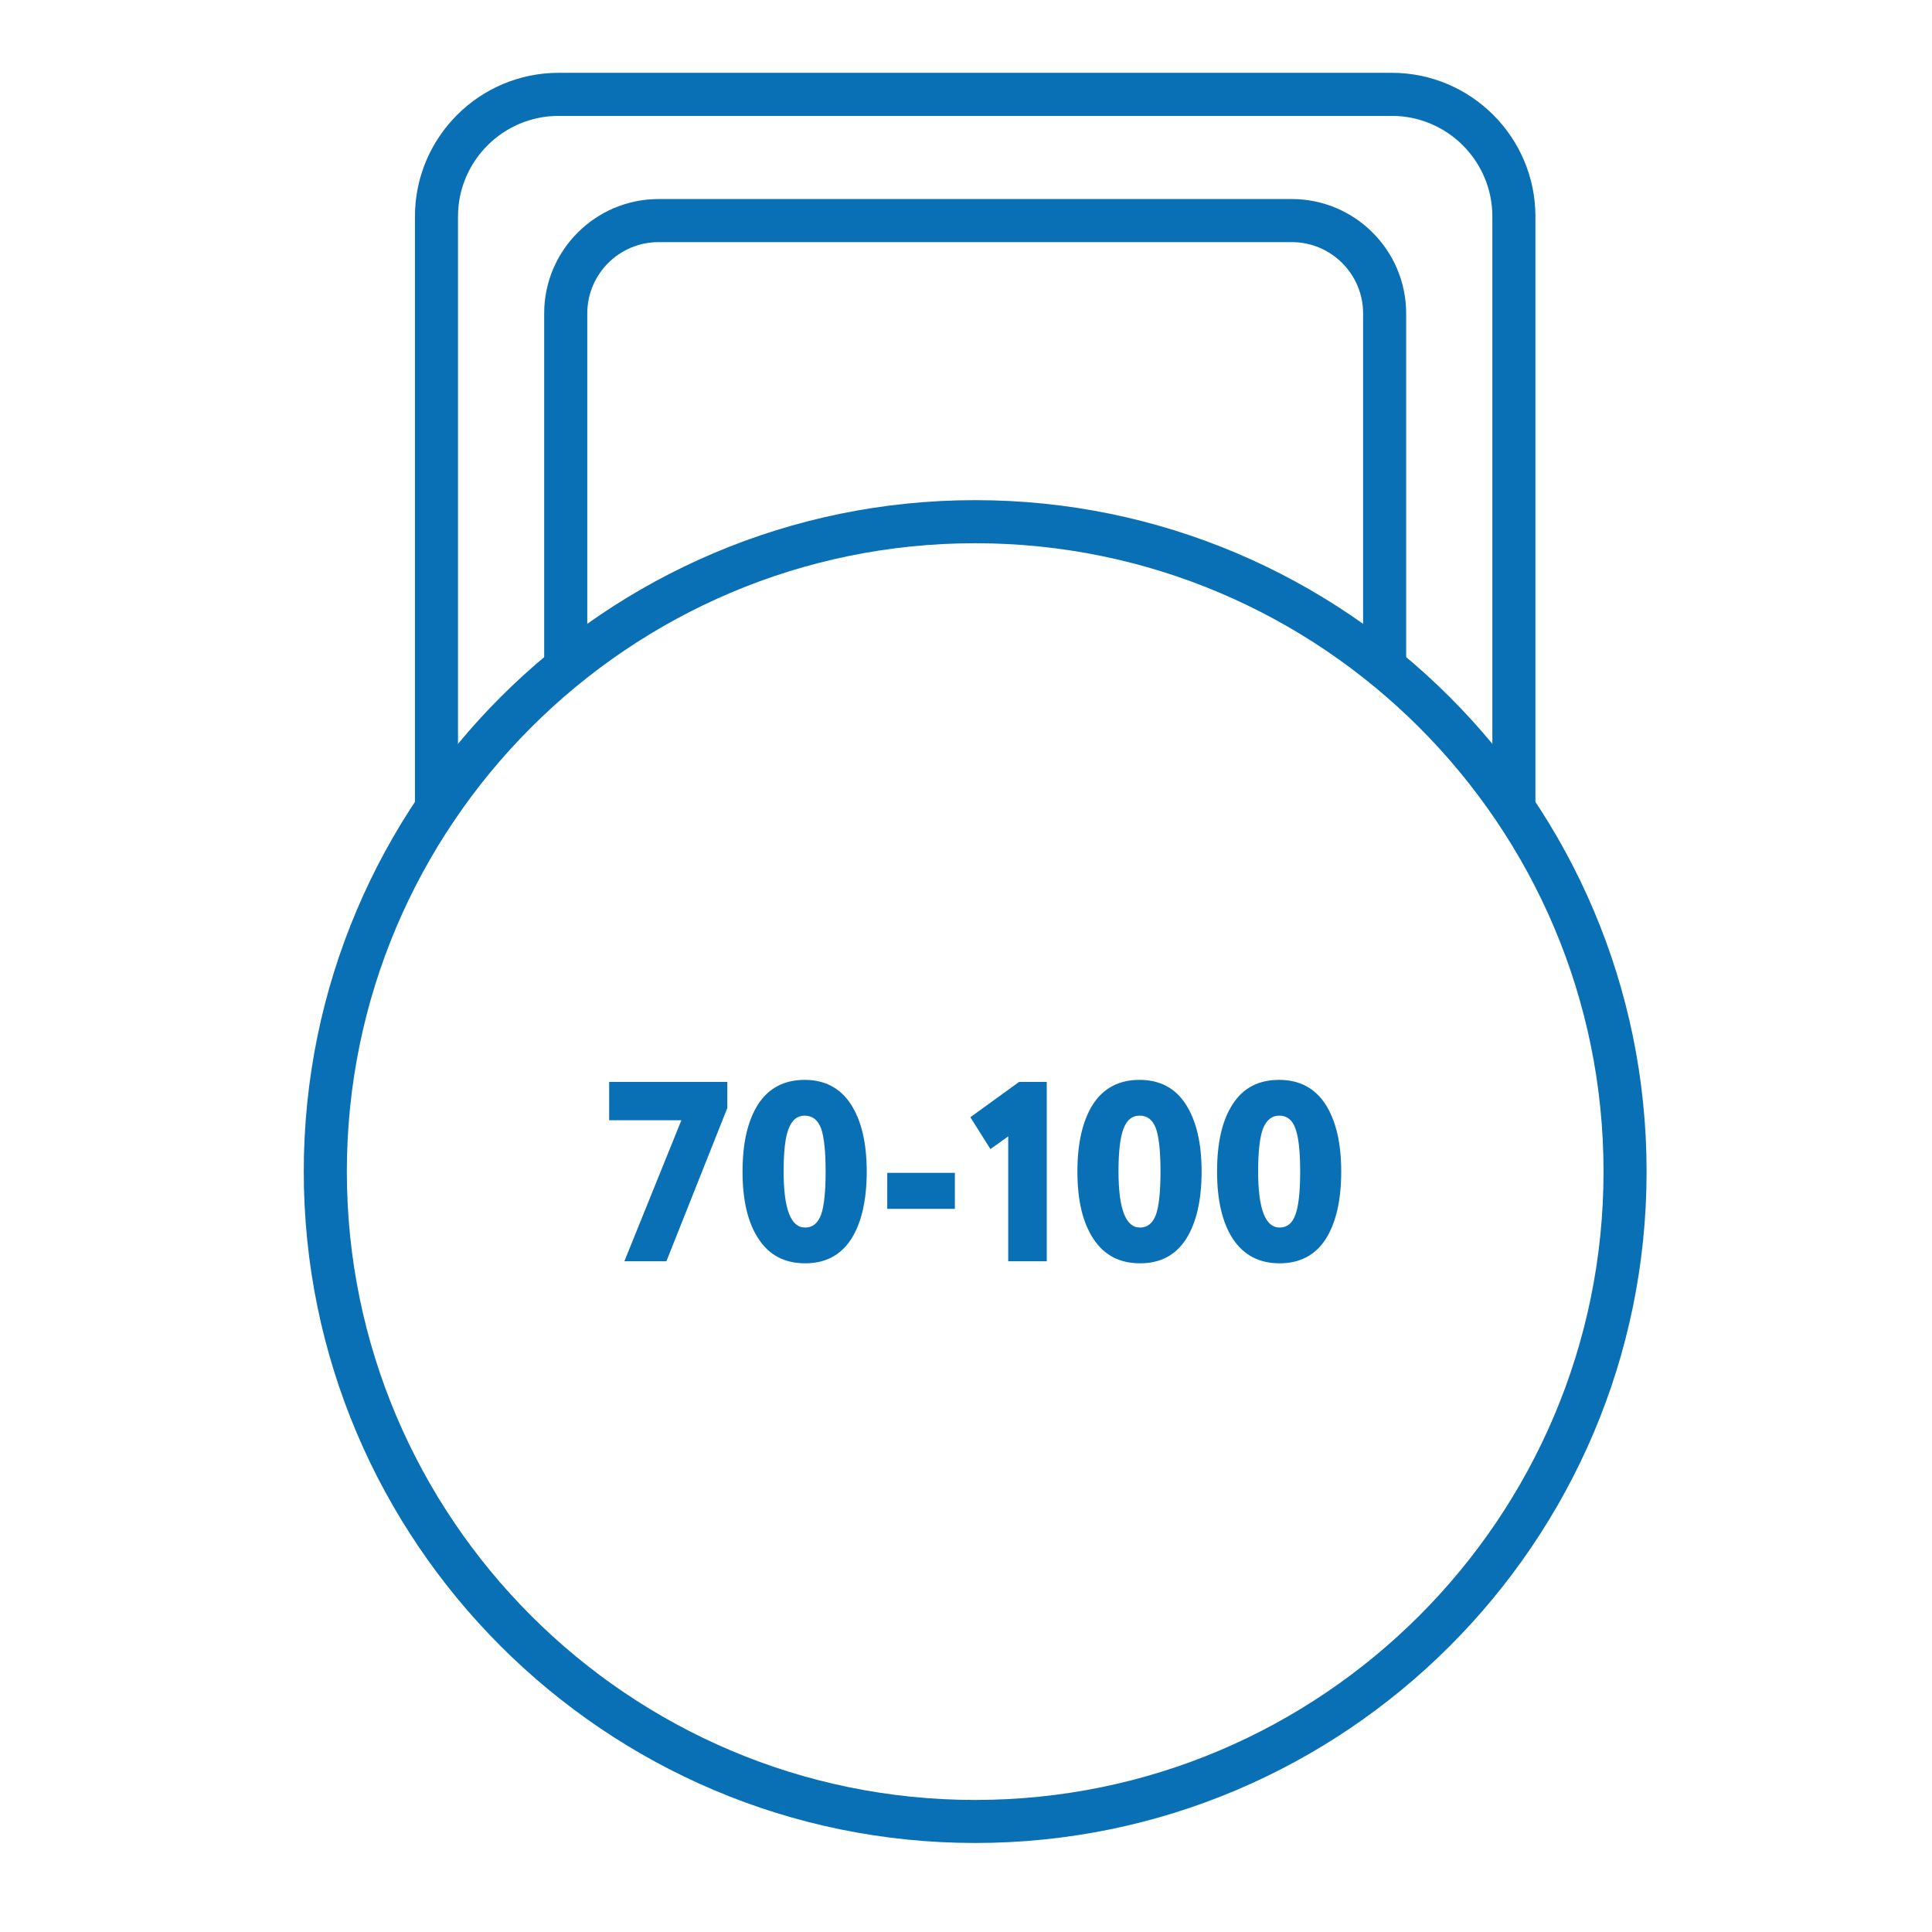
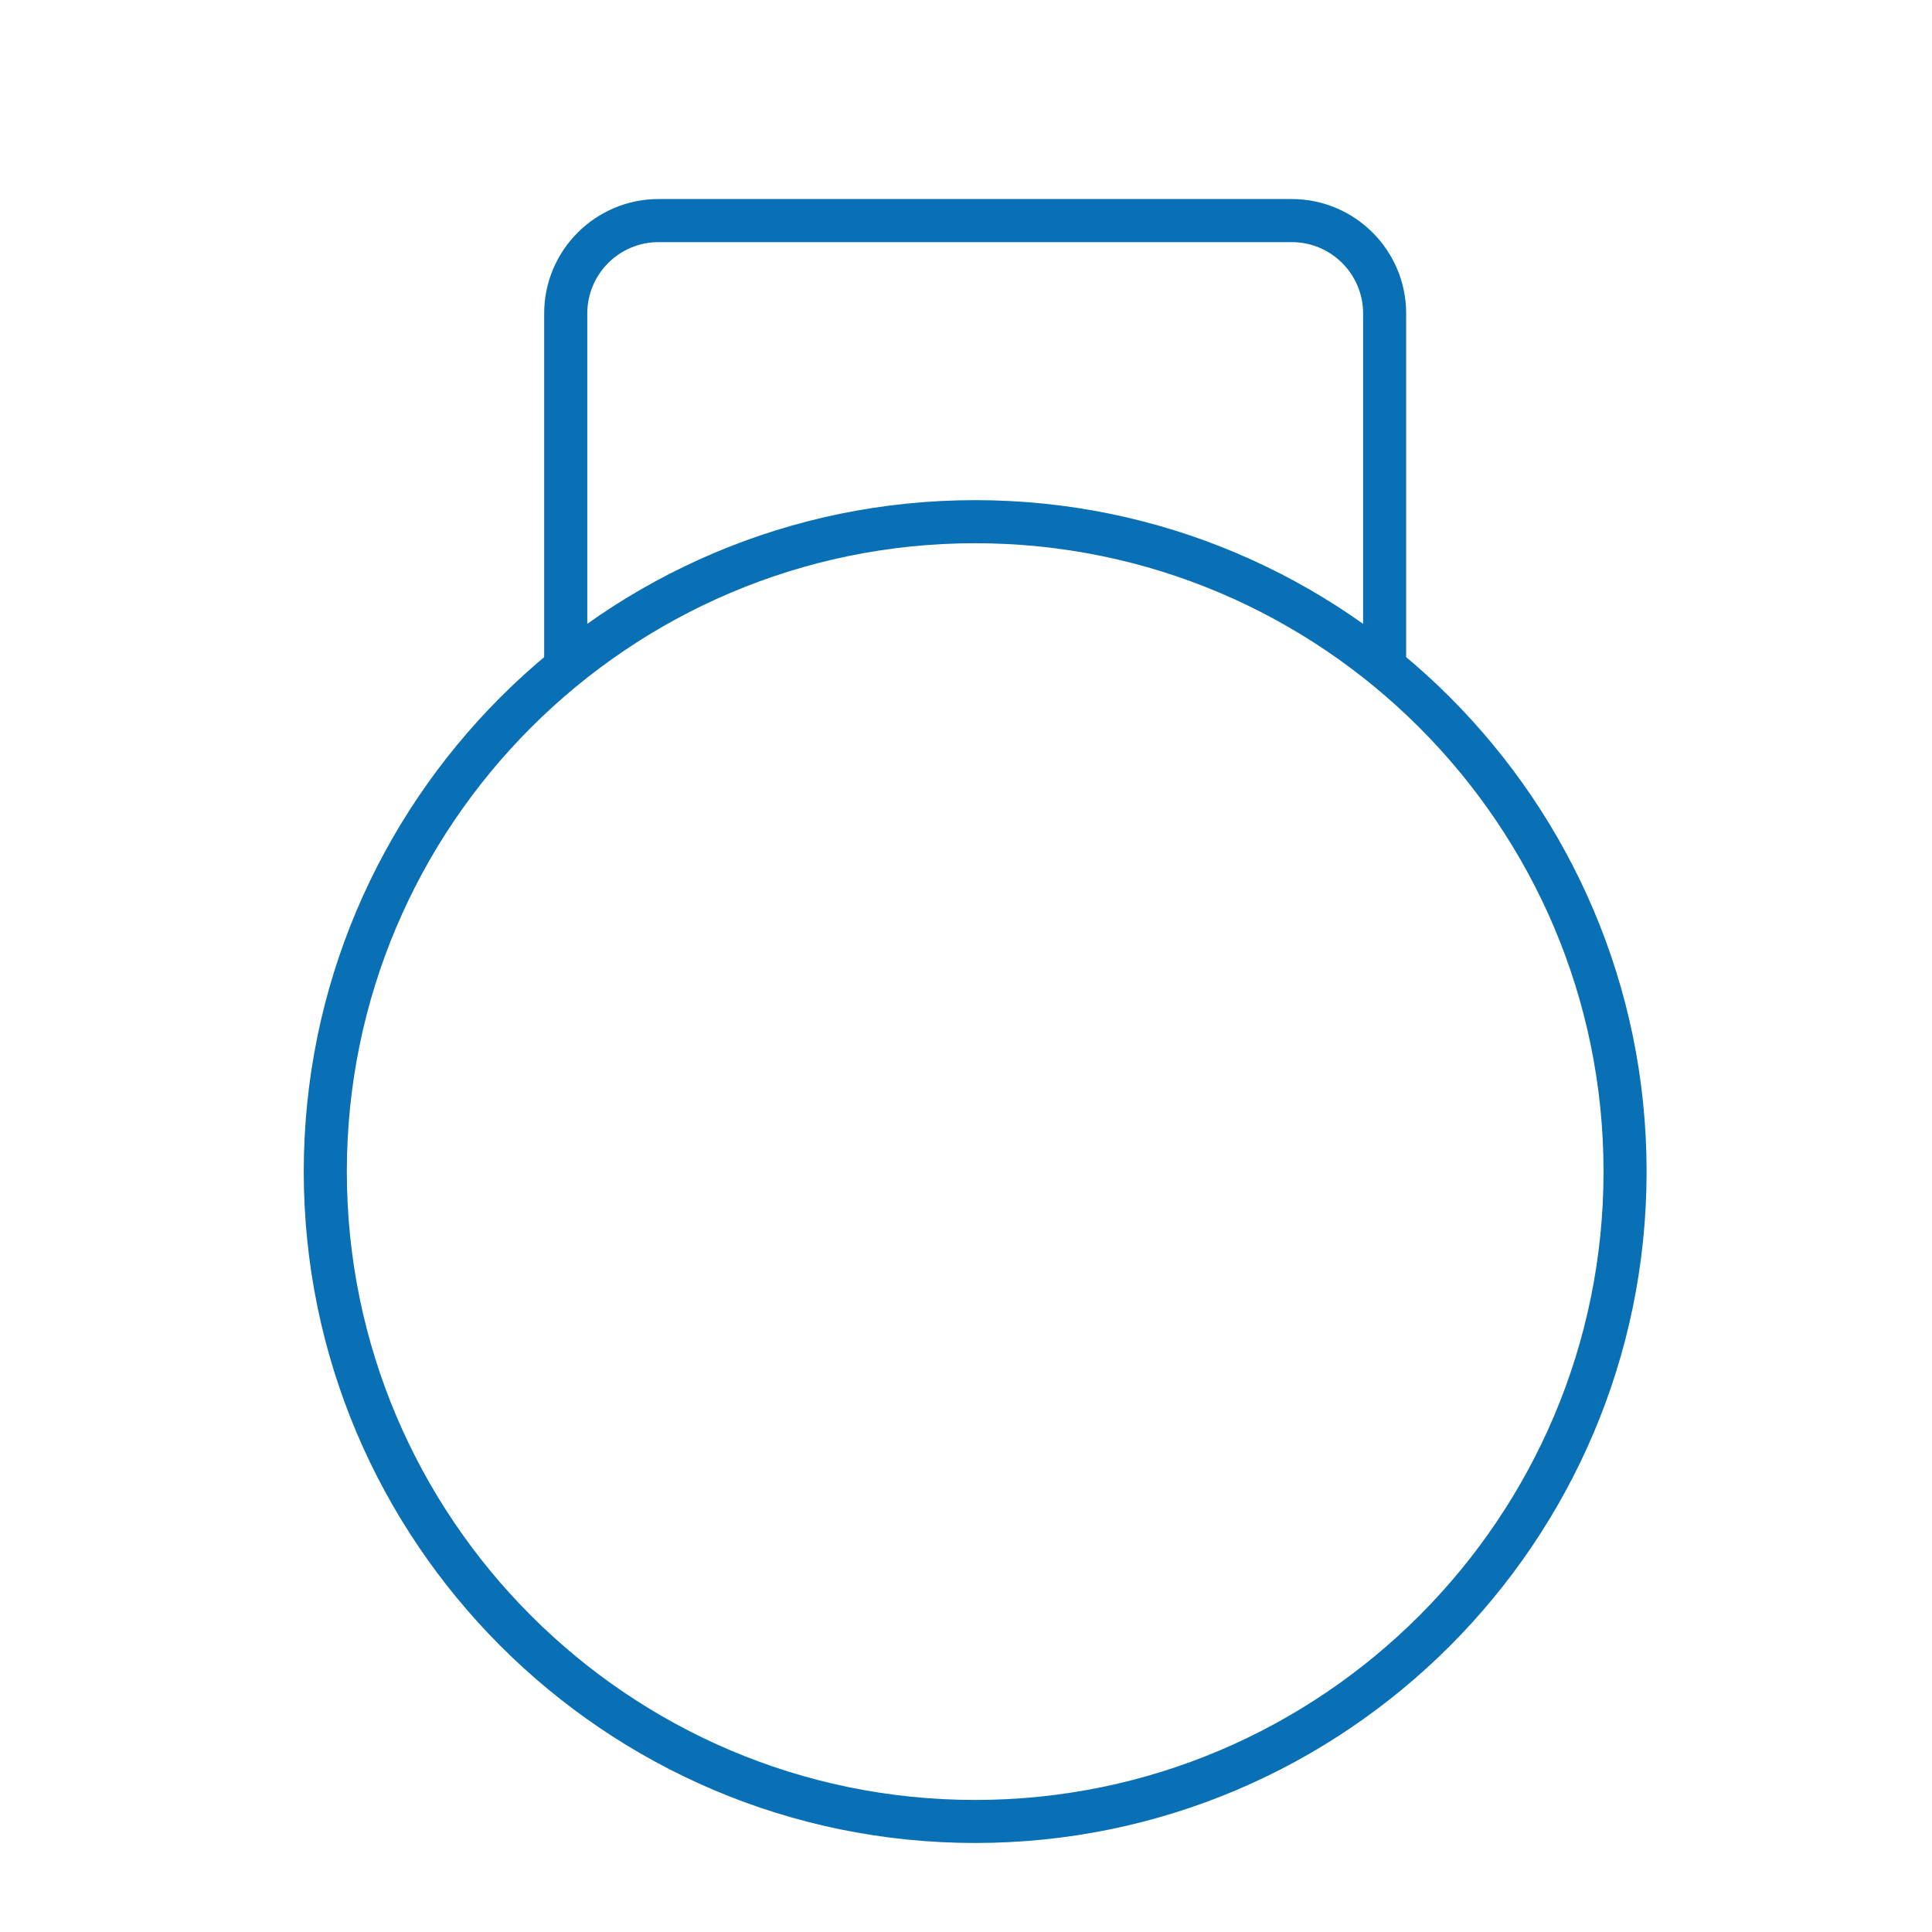
<svg xmlns="http://www.w3.org/2000/svg" version="1.1" id="Слой_1" x="0px" y="0px" width="80px" height="80px" viewBox="0 0 80 80" enable-background="new 0 0 80 80" xml:space="preserve">
  <path fill="#0A70B5" d="M40.38,76.314c-15.331,0-27.802-12.472-27.802-27.802c0-15.331,12.472-27.802,27.802-27.802  c15.33,0,27.802,12.472,27.802,27.802C68.182,63.843,55.71,76.314,40.38,76.314z M40.38,22.494  c-14.346,0-26.018,11.671-26.018,26.019c0,14.347,11.672,26.019,26.018,26.019c14.346,0,26.019-11.672,26.019-26.019  C66.398,34.166,54.726,22.494,40.38,22.494z" />
-   <path fill="#0A70B5" d="M18.966,33.456h-1.784V8.964c0-3.281,2.669-5.949,5.95-5.949H57.63c3.28,0,5.949,2.668,5.949,5.949v24.492  h-1.784V8.964c0-2.297-1.868-4.165-4.165-4.165H23.131c-2.297,0-4.166,1.868-4.166,4.165V33.456z" />
  <path fill="#0A70B5" d="M24.317,27.619h-1.784V12.978c0-2.612,2.125-4.736,4.736-4.736h26.222c2.611,0,4.735,2.125,4.735,4.736  v14.639h-1.783V12.978c0-1.628-1.324-2.952-2.952-2.952H27.27c-1.628,0-2.952,1.324-2.952,2.952V27.619z" />
-   <path fill="#0A70B5" d="M28.214,46.387h-2.99V44.8h4.893v1.08l-2.523,6.346h-1.74L28.214,46.387z M31.416,51.308  c-0.449-0.669-0.669-1.596-0.669-2.8c0-1.194,0.22-2.121,0.65-2.79c0.44-0.669,1.08-1.003,1.92-1.003  c0.833,0,1.472,0.334,1.911,1.003c0.441,0.679,0.661,1.605,0.661,2.79c0,1.204-0.22,2.141-0.65,2.81  c-0.431,0.659-1.061,0.993-1.902,0.993C32.496,52.311,31.855,51.977,31.416,51.308z M32.448,48.508c0,1.549,0.296,2.322,0.889,2.322  c0.306,0,0.525-0.172,0.66-0.526c0.125-0.344,0.19-0.946,0.19-1.796c0-0.841-0.065-1.442-0.19-1.787  c-0.134-0.354-0.364-0.525-0.68-0.525c-0.305,0-0.524,0.182-0.659,0.535C32.514,47.093,32.448,47.686,32.448,48.508z M39.539,50.057  h-2.8v-1.491h2.8V50.057z M41.012,47.581l-0.832-1.319l2.018-1.462h1.146v7.426h-1.596v-5.171L41.012,47.581z M45.283,51.308  c-0.449-0.669-0.67-1.596-0.67-2.8c0-1.194,0.221-2.121,0.65-2.79c0.44-0.669,1.081-1.003,1.921-1.003  c0.841,0,1.473,0.334,1.911,1.003c0.439,0.679,0.661,1.605,0.661,2.79c0,1.204-0.222,2.141-0.652,2.81  c-0.429,0.659-1.06,0.993-1.899,0.993C46.362,52.311,45.724,51.977,45.283,51.308z M46.315,48.508c0,1.549,0.296,2.322,0.89,2.322  c0.305,0,0.523-0.172,0.658-0.526c0.124-0.344,0.191-0.946,0.191-1.796c0-0.841-0.067-1.442-0.191-1.787  c-0.135-0.354-0.354-0.525-0.679-0.525c-0.306,0-0.525,0.182-0.66,0.535C46.382,47.093,46.315,47.686,46.315,48.508z M51.056,51.308  c-0.439-0.669-0.66-1.596-0.66-2.8c0-1.194,0.211-2.121,0.65-2.79c0.429-0.669,1.069-1.003,1.921-1.003  c0.832,0,1.472,0.334,1.912,1.003c0.438,0.679,0.658,1.605,0.658,2.79c0,1.204-0.22,2.141-0.65,2.81  c-0.428,0.659-1.068,0.993-1.901,0.993C52.145,52.311,51.506,51.977,51.056,51.308z M52.097,48.508c0,1.549,0.298,2.322,0.889,2.322  c0.306,0,0.526-0.172,0.651-0.526c0.132-0.344,0.2-0.946,0.2-1.796c0-0.841-0.068-1.442-0.2-1.787  c-0.125-0.354-0.354-0.525-0.67-0.525c-0.306,0-0.525,0.182-0.669,0.535C52.164,47.093,52.097,47.686,52.097,48.508z" />
</svg>